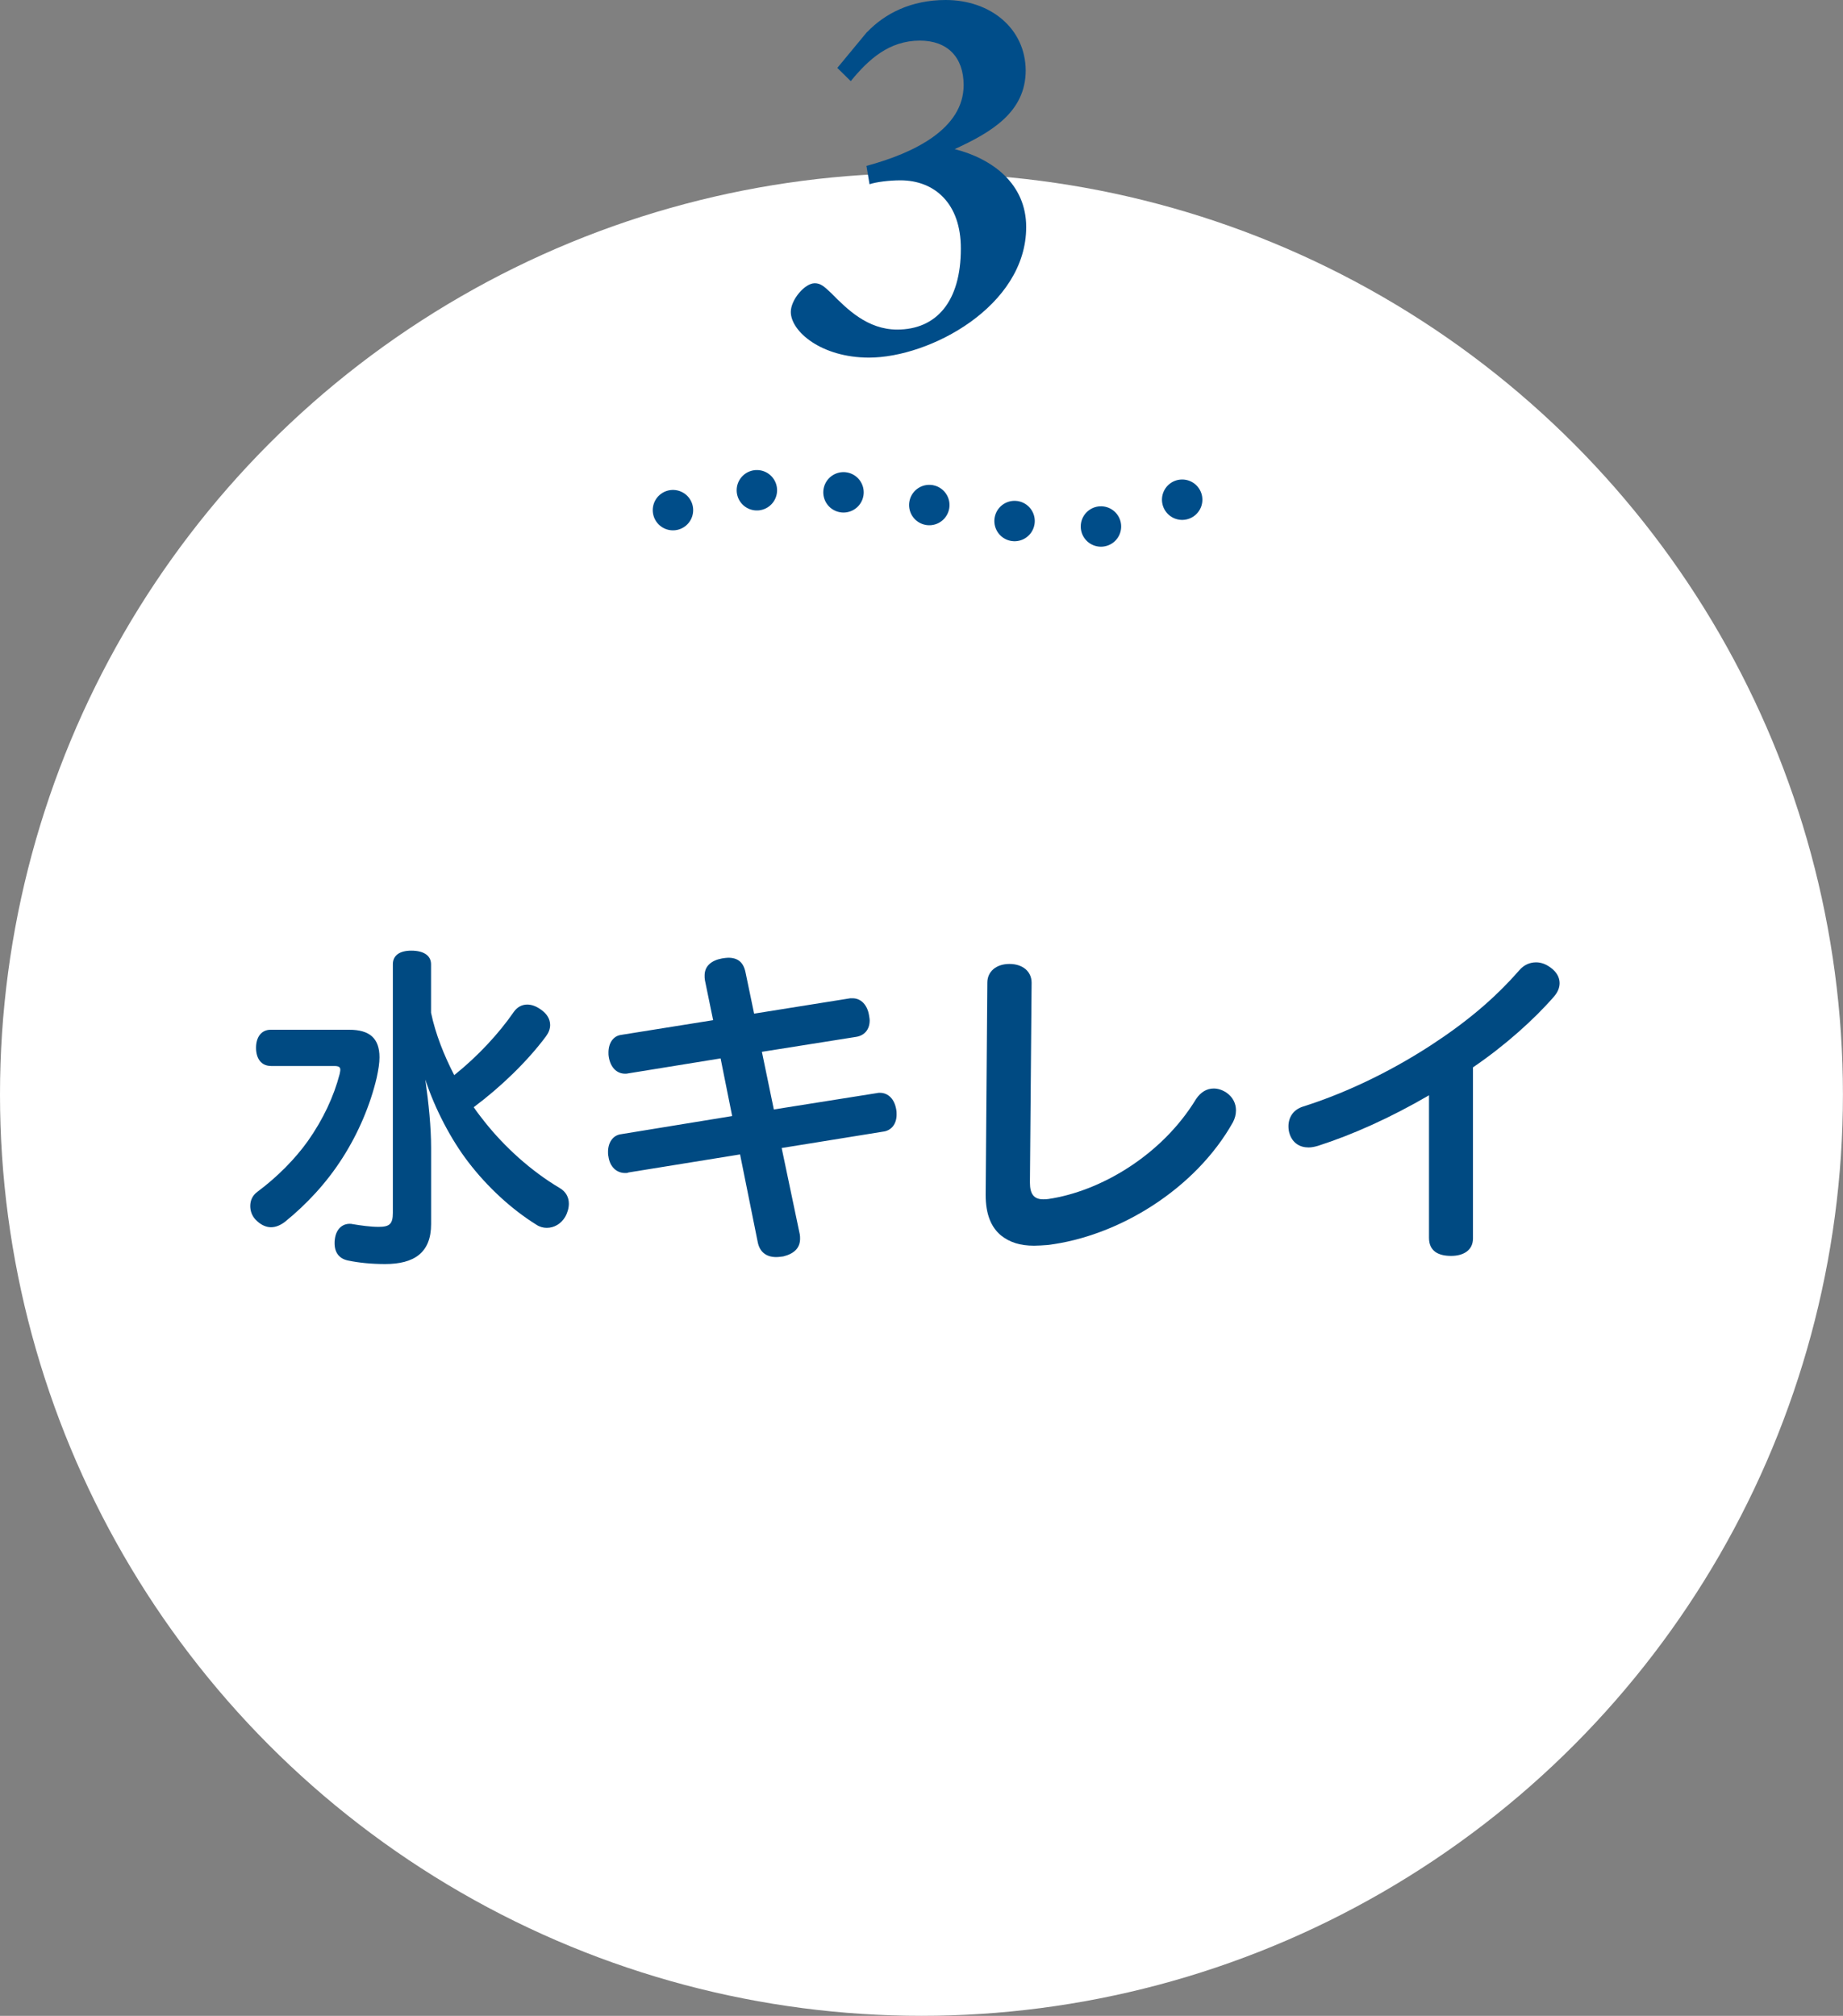
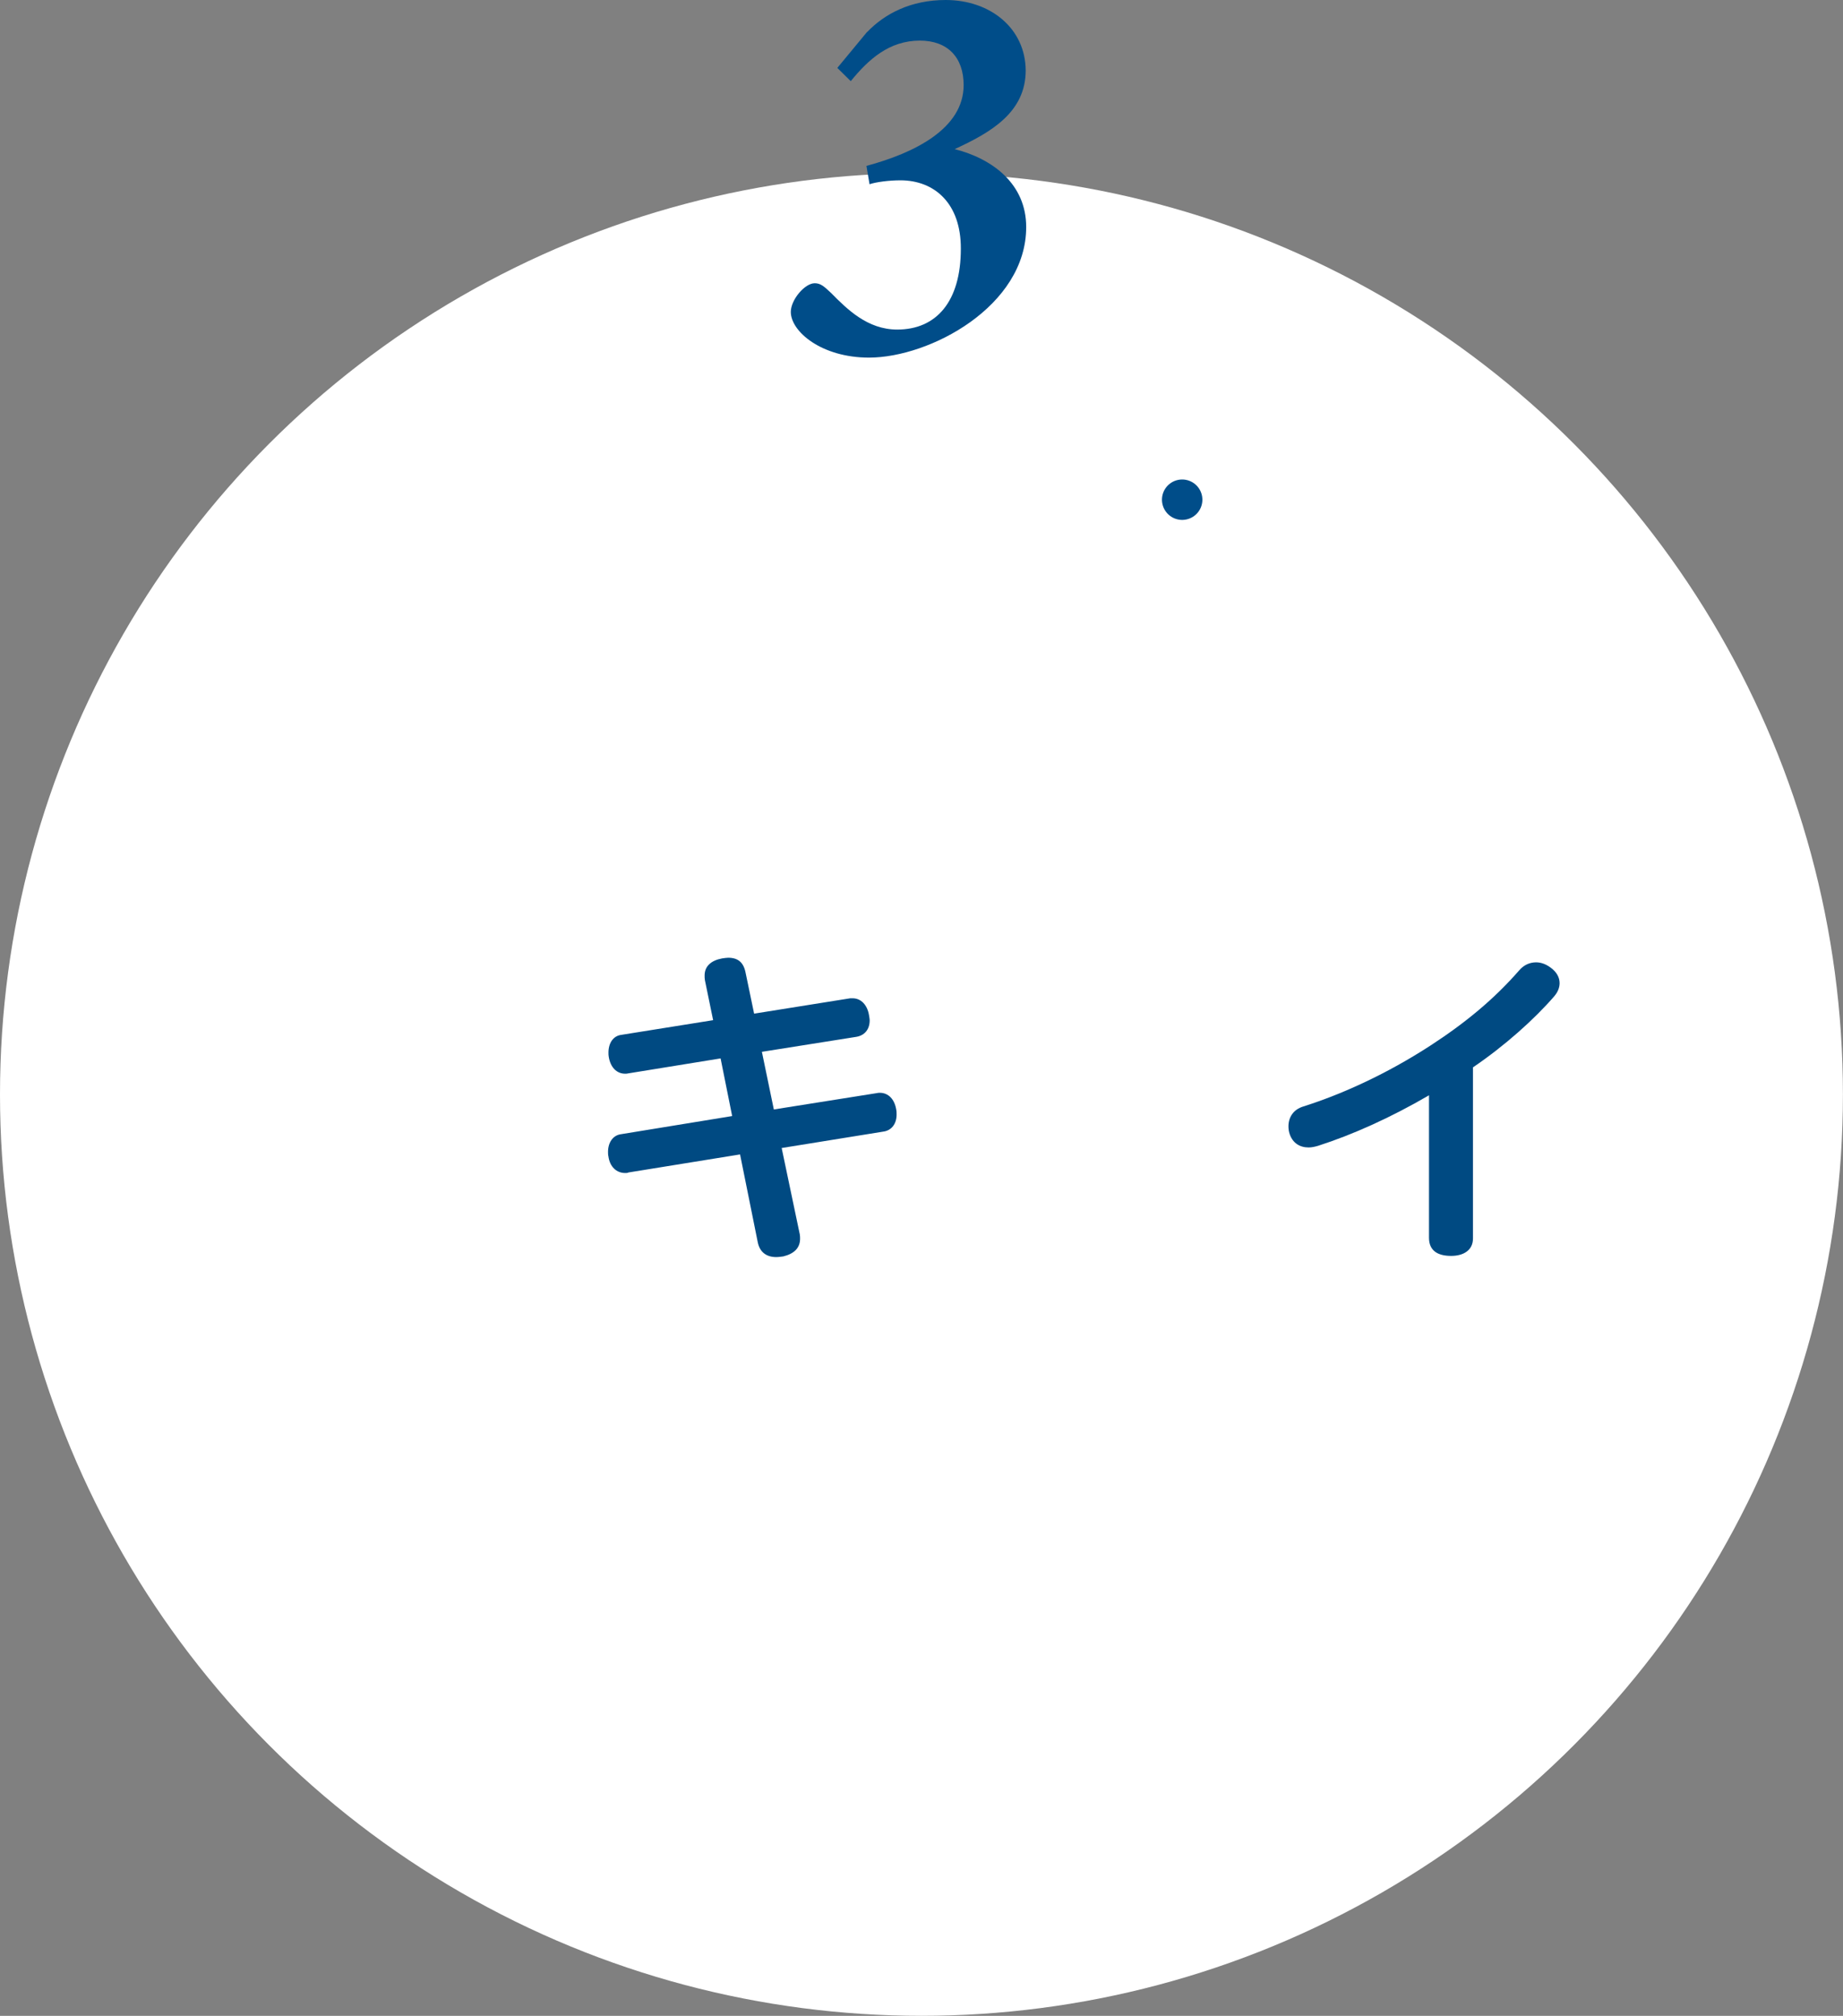
<svg xmlns="http://www.w3.org/2000/svg" id="_レイヤー_2" width="296.35" height="324.18" viewBox="0 0 296.35 324.18">
  <rect x="0" y="0" width="296.35" height="324.18" fill="#808080" stroke="none" />
  <g id="_デザイン">
    <circle cx="148.17" cy="176.01" r="148.17" fill="#fff" />
    <g>
-       <path d="m43.53,171.42c-1.48,0-2.36-1.15-2.36-2.91s.88-2.91,2.36-2.91h12.61c3.29,0,4.88,1.37,4.88,4.44,0,.93-.17,1.97-.44,3.24-1.04,4.44-2.96,8.94-5.48,12.89-2.58,4.06-5.81,7.51-9.27,10.31-.71.55-1.48.88-2.25.88-.88,0-1.75-.44-2.52-1.26-.55-.6-.82-1.37-.82-2.14,0-.88.33-1.7,1.15-2.3,3.24-2.41,6.09-5.32,8.12-8.17,2.47-3.51,4.17-7.18,5.1-10.75.05-.27.11-.49.11-.71,0-.44-.27-.6-.99-.6h-10.2Zm25.78-8.56c.71,3.4,2.08,6.85,3.73,10.04,3.78-3.02,7.18-6.69,9.6-10.2.55-.77,1.32-1.15,2.14-1.15.71,0,1.43.27,2.14.77.99.66,1.54,1.54,1.54,2.52,0,.6-.22,1.21-.66,1.81-3.02,4.06-7.29,8.17-11.63,11.41.6.88,1.21,1.65,1.81,2.41,3.18,4,7.4,7.84,12.01,10.58,1.04.6,1.48,1.54,1.48,2.52,0,.71-.22,1.48-.6,2.14-.66,1.1-1.75,1.75-2.96,1.75-.55,0-1.15-.16-1.64-.49-4.06-2.52-7.95-6.14-10.97-10.09-2.74-3.56-5.38-8.56-6.91-13.27.55,3.95.93,7.62.93,11.02v12.23c0,4.61-2.74,6.42-7.4,6.42-2.25,0-4.28-.22-5.87-.55-1.48-.27-2.25-1.26-2.25-2.8,0-.22,0-.44.05-.71.22-1.59,1.21-2.41,2.36-2.41.17,0,.33,0,.49.05,1.32.22,2.85.44,4.17.44,1.75,0,2.3-.44,2.3-2.25v-39.98c0-1.43,1.1-2.19,2.96-2.19,1.97,0,3.18.77,3.18,2.19v7.79Z" fill="#004a82" />
      <path d="m101.01,188.59c-.17.05-.33.05-.49.05-1.37,0-2.47-.99-2.69-2.69-.06-.22-.06-.49-.06-.71,0-1.48.77-2.69,2.14-2.85l17.82-2.91-1.86-9.27-14.86,2.41c-.17.05-.33.05-.49.05-1.37,0-2.36-1.04-2.63-2.69-.05-.22-.05-.49-.05-.71,0-1.54.77-2.69,2.08-2.85l14.75-2.36-1.32-6.42c-.05-.27-.05-.49-.05-.77,0-1.48,1.04-2.41,2.8-2.74.38-.05.71-.11.99-.11,1.54,0,2.47.71,2.8,2.41l1.37,6.58,15.46-2.47h.38c1.37,0,2.36,1.1,2.63,2.69.05.33.11.6.11.88,0,1.43-.82,2.41-2.14,2.63l-15.19,2.41,1.92,9.27,16.56-2.63c.17-.05.33-.05.49-.05,1.37,0,2.36,1.04,2.63,2.69.06.27.06.55.06.82,0,1.48-.82,2.58-2.19,2.74l-16.29,2.63,2.91,13.87c.05.27.05.49.05.71,0,1.48-.93,2.41-2.69,2.85-.38.05-.77.11-1.15.11-1.54,0-2.63-.77-2.96-2.36l-2.85-14.15-17.99,2.91Z" fill="#004a82" />
-       <path d="m158.76,158.04c0-1.81,1.43-3.02,3.56-3.02s3.56,1.21,3.56,3.02l-.27,32.14c0,1.86.66,2.69,2.14,2.69.22,0,.49,0,.82-.05,8.28-1.21,18.21-6.96,23.75-16.07.77-1.15,1.75-1.7,2.85-1.7.66,0,1.37.22,2.03.66,1.04.71,1.54,1.75,1.54,2.85,0,.66-.17,1.32-.49,1.92-6.03,10.75-18.43,18.37-29.83,19.74-.77.05-1.48.11-2.14.11-2.25,0-3.95-.55-5.32-1.65-1.59-1.32-2.47-3.4-2.47-6.53l.27-34.11Z" fill="#004a82" />
      <path d="m236.85,199.17c0,1.86-1.48,2.8-3.51,2.8-2.14,0-3.56-.82-3.56-2.91v-22.92c-6.2,3.62-12.34,6.36-17.82,8.12-.55.16-1.04.27-1.54.27-1.43,0-2.52-.71-3.02-2.08-.16-.44-.22-.88-.22-1.32,0-1.43.77-2.69,2.36-3.18,6.42-2.03,13.55-5.32,20.4-9.76,5.65-3.67,10.26-7.46,14.37-12.17.71-.82,1.65-1.26,2.69-1.26.77,0,1.54.27,2.3.82.99.71,1.48,1.59,1.48,2.52,0,.71-.27,1.43-.88,2.14-3.18,3.67-7.95,7.95-13.05,11.41v27.53Z" fill="#004a82" />
    </g>
    <g>
      <line x1="190.09" y1="80.36" x2="190.09" y2="80.36" fill="none" stroke="#004d89" stroke-linecap="round" stroke-linejoin="round" stroke-width="6.5" />
-       <path d="m177.03,84.67c-6.65.46-13.62-.75-18.65-1.73-12.7-2.48-30.05-6.16-43.57-3.11" fill="none" stroke="#004d89" stroke-dasharray="0 0 0 13.95" stroke-linecap="round" stroke-linejoin="round" stroke-width="6.5" />
-       <line x1="108.21" y1="82.04" x2="108.21" y2="82.04" fill="none" stroke="#004d89" stroke-linecap="round" stroke-linejoin="round" stroke-width="6.5" />
    </g>
    <path d="m139.44,5.15c2.87-2.99,7.07-5.15,12.63-5.15,7.13,0,12.8,4.51,12.86,11.31,0,6.72-5.52,9.96-11.42,12.67,6.16,1.57,11.5,5.64,11.5,12.53,0,12.75-15.52,21-25.28,21-7.64,0-12.57-4.2-12.57-7.35,0-1.96,2.25-4.61,3.84-4.61.94,0,1.48.48,2.63,1.56,2.56,2.59,5.84,5.89,10.64,5.89,6.28,0,10.23-4.48,10.23-13,.03-7.3-4.24-11-9.72-11-1.79,0-3.92.27-4.96.63l-.5-2.95c7.77-2.09,15.63-6.01,15.63-13,0-4.45-2.58-7.15-7.03-7.15-4.95,0-8.28,3.03-11.12,6.52l-2.16-2.13,4.79-5.79Z" fill="#004d89" />
  </g>
</svg>